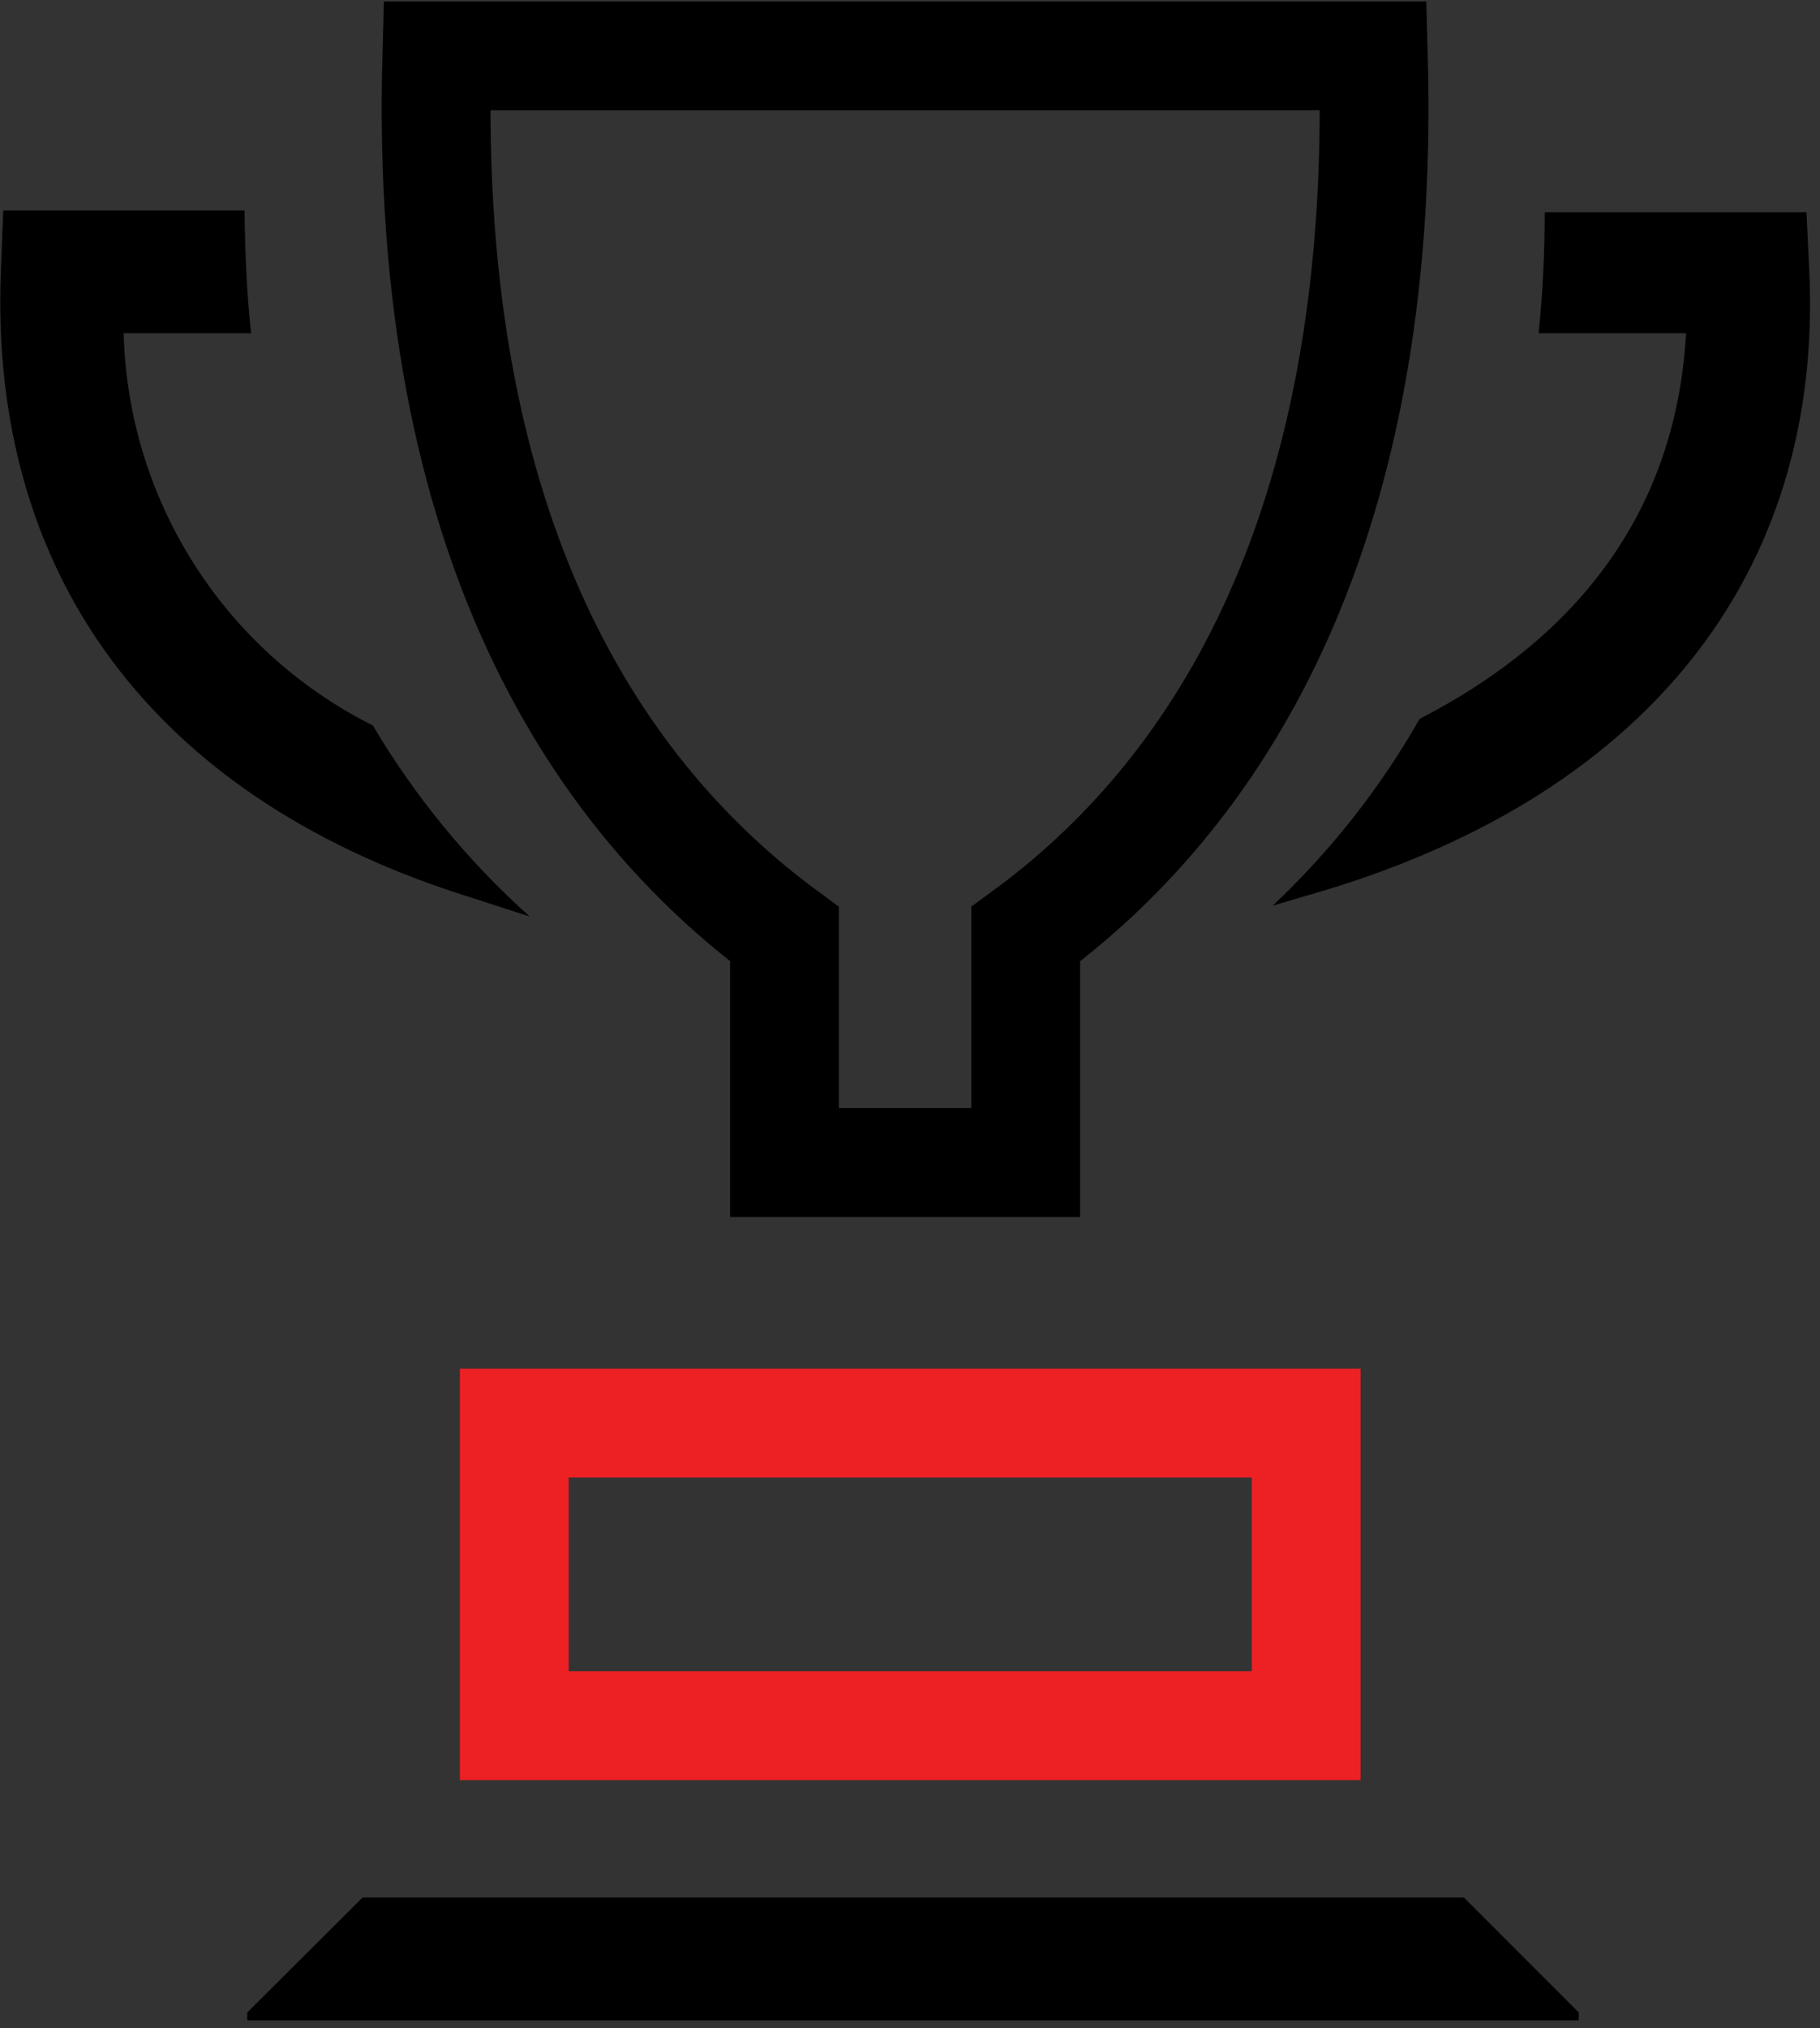
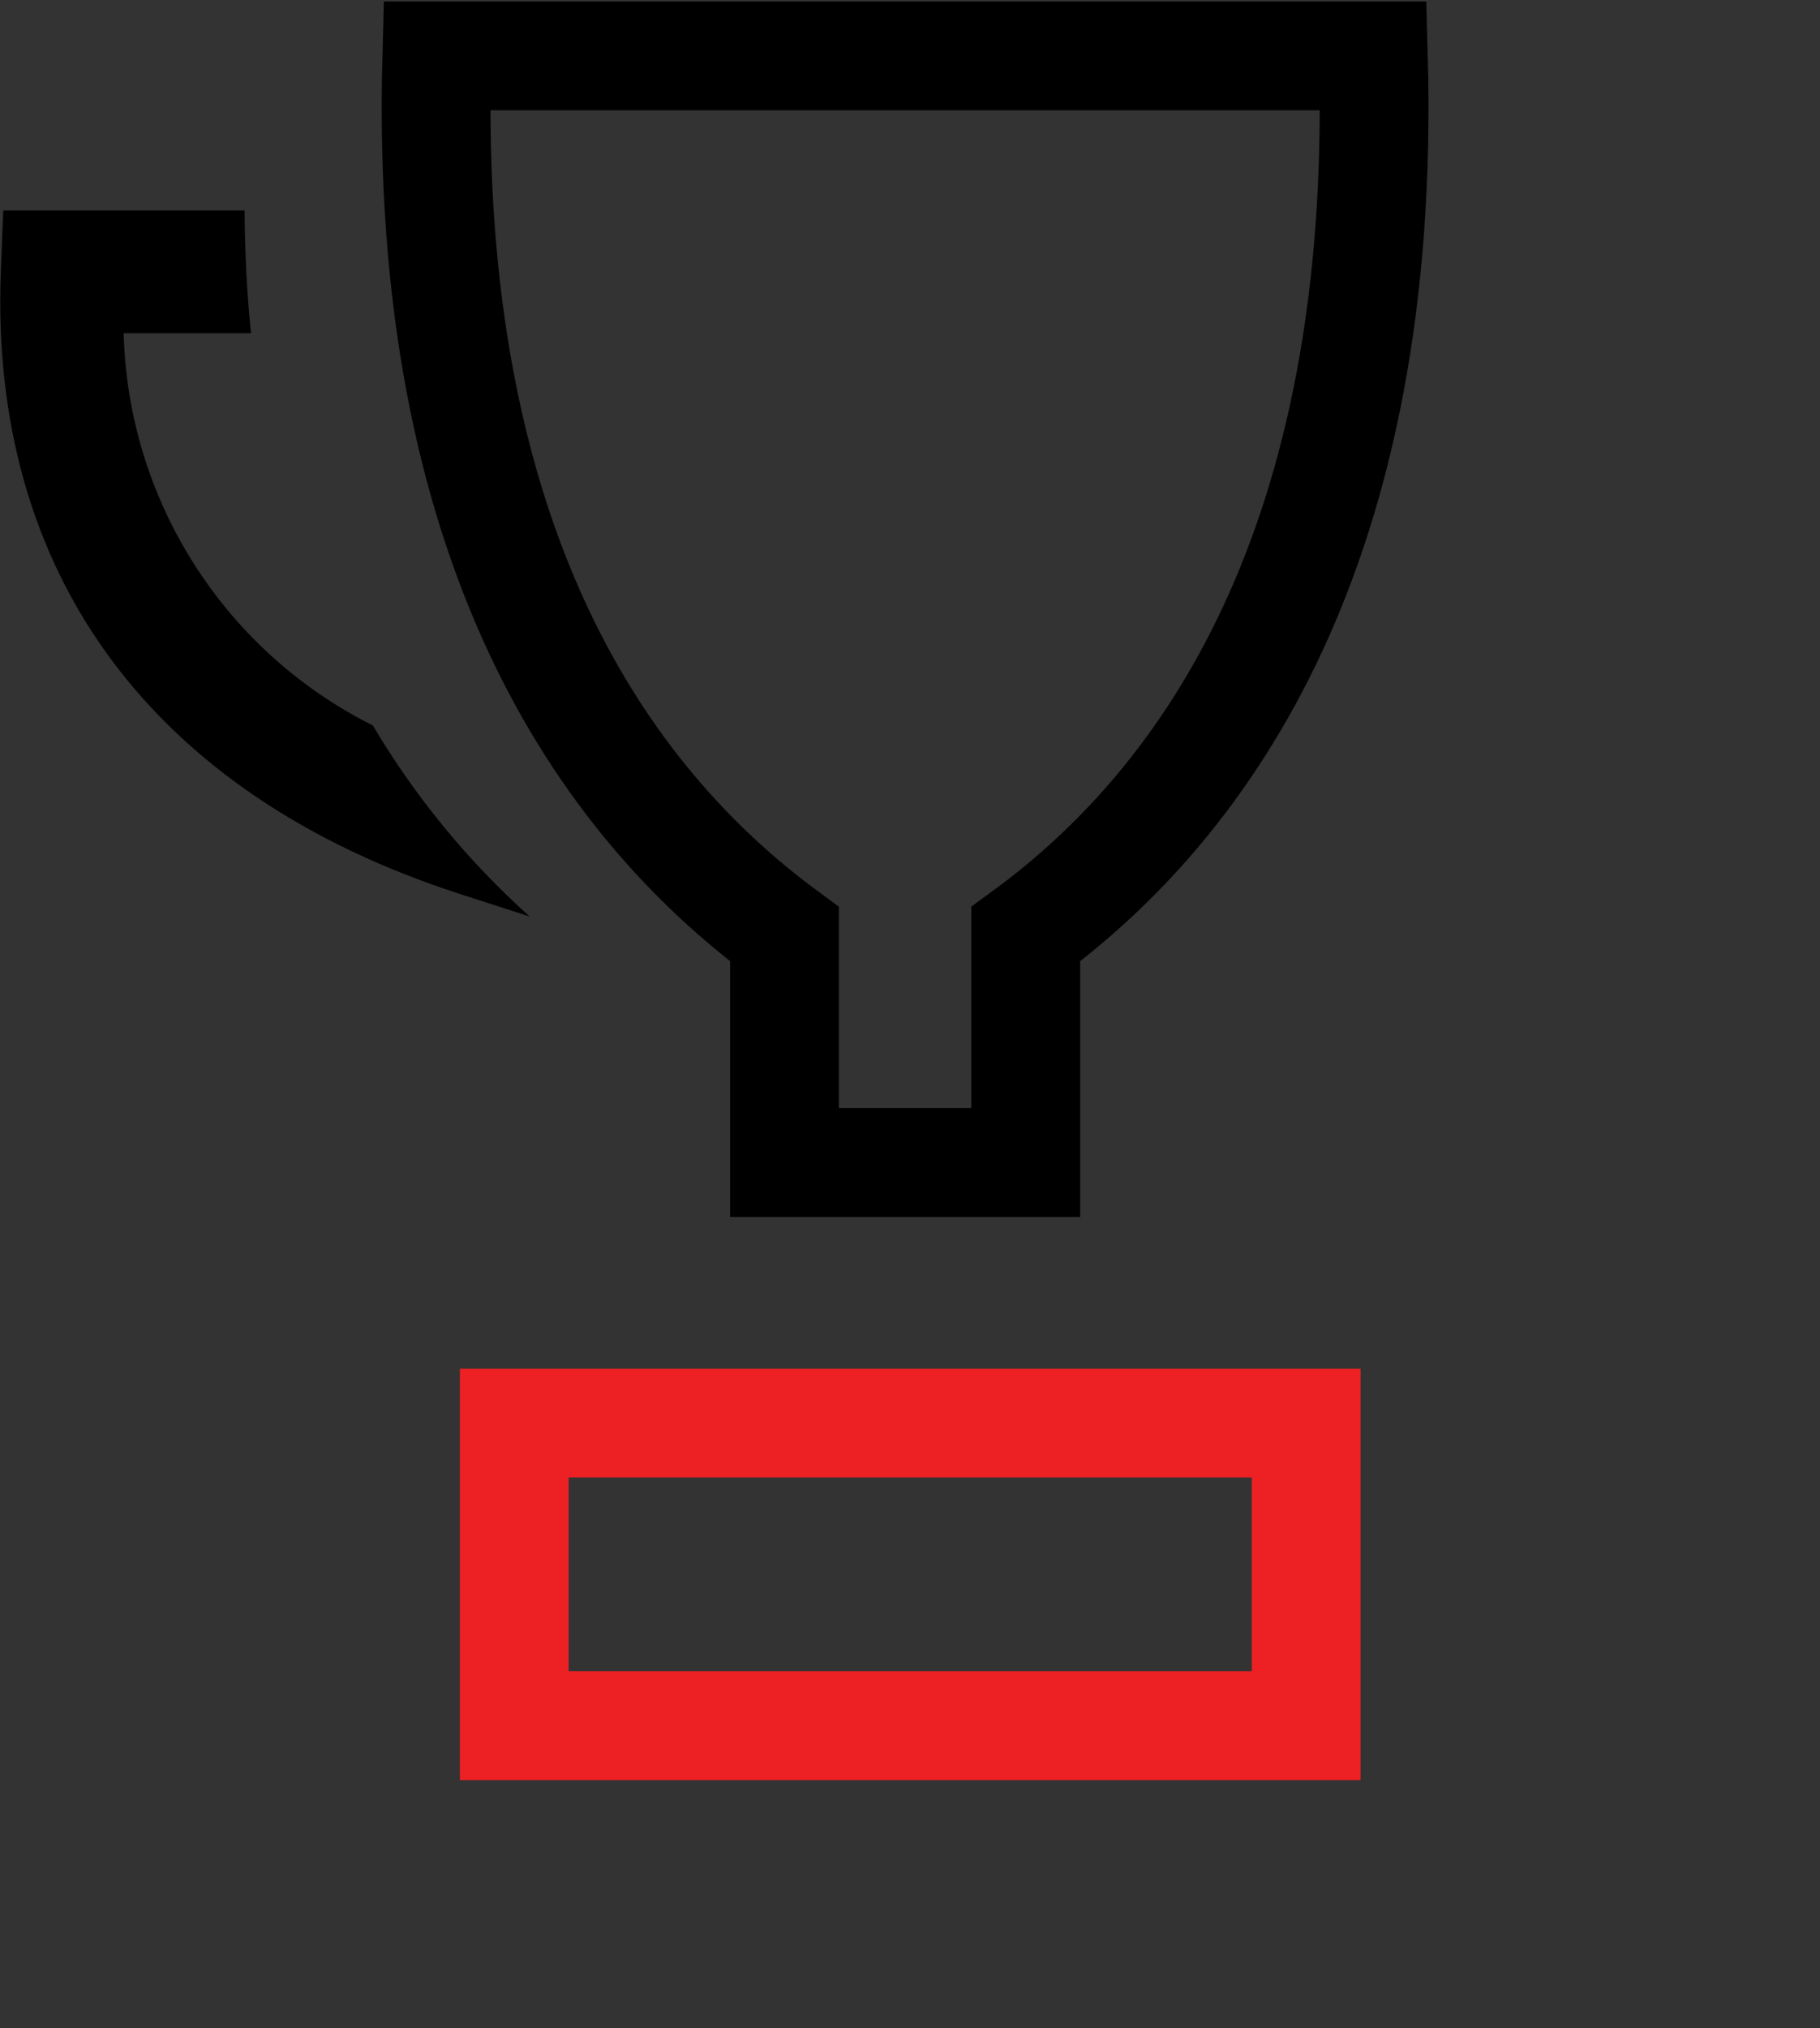
<svg xmlns="http://www.w3.org/2000/svg" width="44px" height="49px" viewBox="0 0 44 49" version="1.1">
  <rect x="0" y="0" width="44" height="49" fill="#333333" stroke="none" />
  <title>Group 11@3x</title>
  <desc>Created with Sketch.</desc>
  <g id="Page-1" stroke="none" stroke-width="1" fill="none" fill-rule="evenodd">
    <g id="2.-IPS---Desktop-(Web)-1440px" transform="translate(-188, -2116)">
      <g id="Awards" transform="translate(162, 2113)">
        <g id="Group-11" transform="translate(20, 0)">
          <rect id="Rectangle-Copy-21" fill-opacity="0" fill="#FF0000" x="0" y="0" width="56" height="56" />
          <g id="Awards" transform="translate(6, 4)">
            <path d="M40.762,7.051 L37.197,7.051 C36.914,10.327 35.933,13.505 34.32,16.37 C37.603,14.723 40.491,11.891 40.762,7.051 Z" id="Path" />
            <path d="M9.014,16.528 C7.345,13.625 6.34,10.389 6.07,7.051 L2.99,7.051 C3.093,11.081 5.41,14.725 9.014,16.528 Z" id="Path" />
            <path d="M9.014,16.528 C5.41,14.725 3.093,11.081 2.99,7.051 L6.07,7.051 C5.968,6.115 5.923,5.122 5.912,4.084 L0.079,4.084 L0.023,5.506 C-0.282,12.85 3.678,18.209 11.158,20.612 L12.805,21.143 C11.313,19.807 10.035,18.251 9.014,16.528 L9.014,16.528 Z" id="Path" fill="#000000" fill-rule="nonzero" />
-             <path d="M43.741,5.551 L43.673,4.129 L37.344,4.129 C37.346,5.105 37.297,6.081 37.197,7.051 L40.762,7.051 C40.491,11.846 37.603,14.678 34.32,16.37 C33.367,18.043 32.169,19.564 30.766,20.883 L31.567,20.646 C39.747,18.333 44.079,12.907 43.741,5.551 Z" id="Path" fill="#000000" fill-rule="nonzero" />
            <polygon id="Path" fill="#FFFFFF" fill-rule="nonzero" points="21.515 26.197 21.628 26.152 21.515 26.107" />
            <path d="M18.965,21.571 L18.965,27.088 L24.798,27.088 L24.798,21.571 C29.187,18.356 33.53,12.185 33.203,0.35 L10.56,0.35 C10.233,12.185 14.576,18.333 18.965,21.571 Z" id="Path" stroke="#000000" stroke-width="2.63" />
            <polygon id="Path" stroke="#ED2024" stroke-width="2.63" points="18.153 33.384 12.433 33.384 12.433 40.694 31.578 40.694 31.578 33.384 25.858 33.384" />
-             <polygon id="Path" fill="#000000" fill-rule="nonzero" points="8.766 44.846 5.979 47.622 5.979 47.813 38.167 47.813 38.167 47.622 35.392 44.846" />
          </g>
        </g>
      </g>
    </g>
  </g>
</svg>